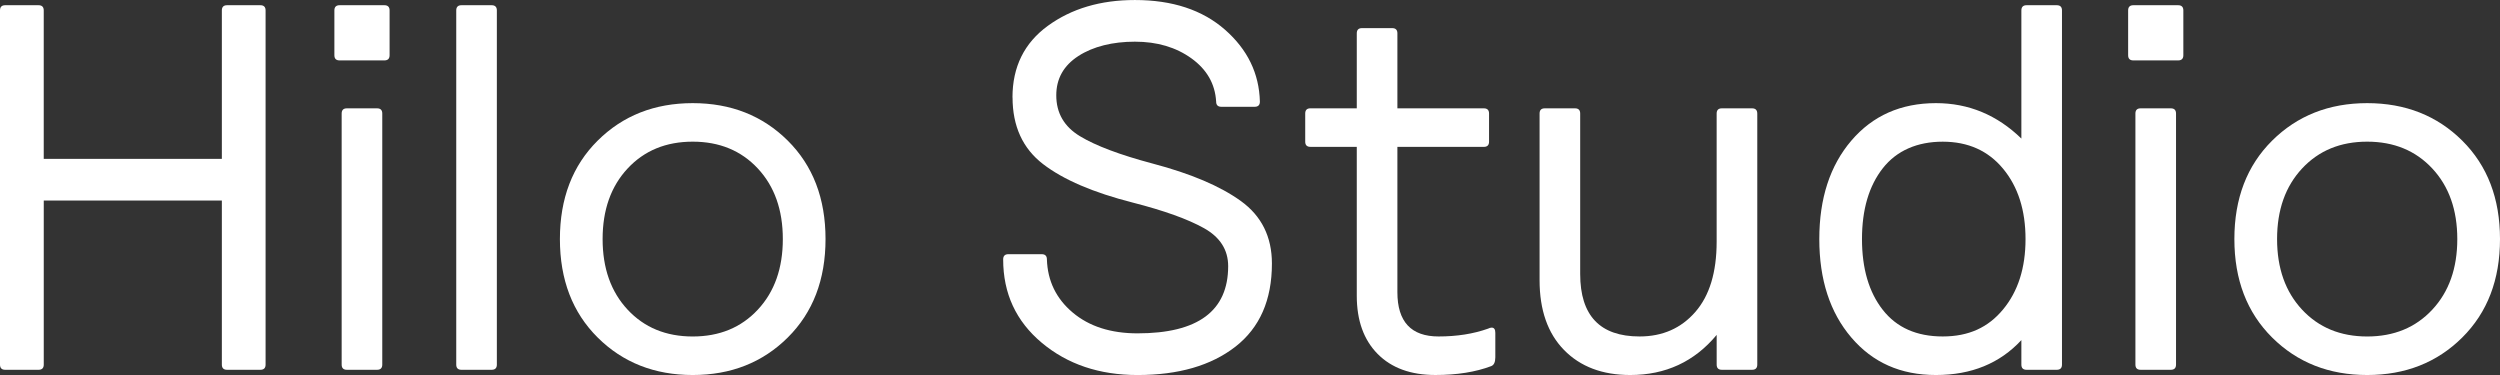
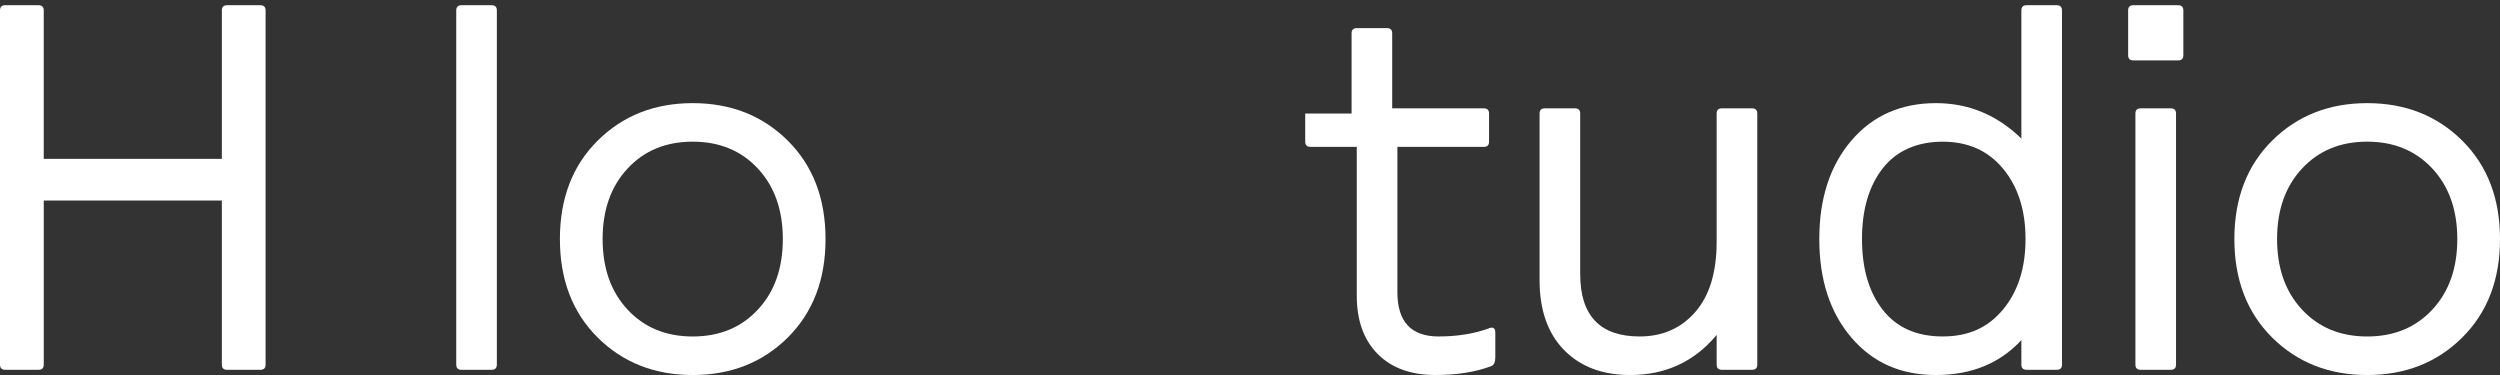
<svg xmlns="http://www.w3.org/2000/svg" viewBox="0 0 1191.9 178.79" data-name="Layer 2" id="Layer_2">
  <rect x="0" y="0" width="1191.9" height="178.79" fill="#333333" stroke="none" />
  <defs>
    <style>
      .cls-1 {
        fill: #fff;
      }
    </style>
  </defs>
  <g data-name="Layer 4" id="Layer_4">
    <g>
      <path d="M20.86,95.6v78.22c0,1.66-.83,2.48-2.48,2.48H2.48c-1.66,0-2.48-.83-2.48-2.48V4.97c0-1.65.83-2.48,2.48-2.48h15.89c1.65,0,2.48.83,2.48,2.48v70.77h84.92V4.97c0-1.65.83-2.48,2.48-2.48h15.89c1.65,0,2.48.83,2.48,2.48v168.85c0,1.66-.83,2.48-2.48,2.48h-15.89c-1.66,0-2.48-.83-2.48-2.48v-78.22H20.86Z" class="cls-1" />
-       <path d="M159.42,26.32V4.97c0-1.65.83-2.48,2.48-2.48h21.36c1.65,0,2.48.83,2.48,2.48v21.35c0,1.66-.83,2.48-2.48,2.48h-21.36c-1.66,0-2.48-.83-2.48-2.48ZM162.89,173.82V54.13c0-1.65.83-2.48,2.48-2.48h14.4c1.65,0,2.48.83,2.48,2.48v119.69c0,1.66-.83,2.48-2.48,2.48h-14.4c-1.66,0-2.48-.83-2.48-2.48Z" class="cls-1" />
      <path d="M217.52,173.82V4.97c0-1.65.83-2.48,2.48-2.48h14.4c1.65,0,2.48.83,2.48,2.48v168.85c0,1.66-.83,2.48-2.48,2.48h-14.4c-1.66,0-2.48-.83-2.48-2.48Z" class="cls-1" />
      <path d="M284.94,160.91c-12-11.92-18-27.56-18-46.93s6-35.01,18-46.93c12-11.92,27.1-17.88,45.32-17.88s33.31,5.96,45.32,17.88c12,11.92,18,27.56,18,46.93s-6,35.01-18,46.93c-12,11.92-27.11,17.88-45.32,17.88s-33.32-5.96-45.32-17.88ZM299.22,80.33c-7.95,8.53-11.92,19.74-11.92,33.65s3.97,25.12,11.92,33.65c7.95,8.53,18.29,12.79,31.04,12.79s23.09-4.26,31.04-12.79c7.95-8.52,11.92-19.74,11.92-33.65s-3.97-25.12-11.92-33.65c-7.95-8.52-18.29-12.79-31.04-12.79s-23.09,4.26-31.04,12.79Z" class="cls-1" />
-       <path d="M482.71,46.44c0-14.57,5.62-25.95,16.88-34.14,11.26-8.19,25.08-12.29,41.47-12.29,17.88,0,32.2,4.72,42.96,14.15,10.76,9.44,16.3,20.86,16.64,34.27,0,1.66-.83,2.48-2.48,2.48h-15.89c-1.66,0-2.48-.83-2.48-2.48-.5-8.44-4.43-15.31-11.79-20.61-7.37-5.3-16.35-7.95-26.94-7.95s-19.91,2.28-26.94,6.83c-7.04,4.55-10.55,10.8-10.55,18.75,0,8.44,3.76,14.94,11.3,19.49,7.53,4.56,19.08,8.9,34.64,13.04,18.21,4.8,32.24,10.76,42.09,17.88,9.85,7.12,14.78,17.05,14.78,29.8,0,17.38-5.8,30.58-17.38,39.61-11.59,9.02-27.15,13.53-46.68,13.53-18.21,0-33.44-5.13-45.69-15.4-12.25-10.26-18.38-23.5-18.38-39.73,0-1.65.83-2.48,2.48-2.48h15.89c1.65,0,2.48.83,2.48,2.48.33,10.27,4.43,18.71,12.29,25.33,7.86,6.62,18.17,9.93,30.92,9.93,28.8,0,43.21-10.68,43.21-32.03,0-7.78-3.85-13.82-11.55-18.13-7.7-4.3-19-8.36-33.89-12.17-18.87-4.8-33.15-10.93-42.83-18.38s-14.53-18.04-14.53-31.78Z" class="cls-1" />
-       <path d="M666.22,51.65h41.22c1.65,0,2.48.83,2.48,2.48v13.41c0,1.66-.83,2.48-2.48,2.48h-41.22v69.28c0,14.07,6.54,21.11,19.62,21.11,8.77,0,16.64-1.24,23.59-3.72.66-.33,1.24-.5,1.74-.5,1.16,0,1.74.83,1.74,2.48v11.67c0,2.32-.66,3.73-1.99,4.22-7.45,2.81-16.31,4.22-26.57,4.22-11.76,0-20.94-3.35-27.56-10.06-6.62-6.71-9.93-15.93-9.93-27.69v-71.02h-22.1c-1.66,0-2.48-.83-2.48-2.48v-13.41c0-1.65.83-2.48,2.48-2.48h22.1V15.89c0-1.65.83-2.48,2.48-2.48h14.4c1.65,0,2.48.83,2.48,2.48v35.76Z" class="cls-1" />
+       <path d="M666.22,51.65h41.22c1.65,0,2.48.83,2.48,2.48v13.41c0,1.66-.83,2.48-2.48,2.48h-41.22v69.28c0,14.07,6.54,21.11,19.62,21.11,8.77,0,16.64-1.24,23.59-3.72.66-.33,1.24-.5,1.74-.5,1.16,0,1.74.83,1.74,2.48v11.67c0,2.32-.66,3.73-1.99,4.22-7.45,2.81-16.31,4.22-26.57,4.22-11.76,0-20.94-3.35-27.56-10.06-6.62-6.71-9.93-15.93-9.93-27.69v-71.02h-22.1c-1.66,0-2.48-.83-2.48-2.48v-13.41h22.1V15.89c0-1.65.83-2.48,2.48-2.48h14.4c1.65,0,2.48.83,2.48,2.48v35.76Z" class="cls-1" />
      <path d="M837.8,54.13v119.69c0,1.66-.83,2.48-2.48,2.48h-14.4c-1.66,0-2.48-.83-2.48-2.48v-14.15c-10.6,12.75-24.33,19.12-41.22,19.12-13.25,0-23.76-3.97-31.54-11.92-7.78-7.95-11.67-19.04-11.67-33.27V54.13c0-1.65.83-2.48,2.48-2.48h14.4c1.65,0,2.48.83,2.48,2.48v76.48c0,19.87,9.44,29.8,28.31,29.8,10.93,0,19.78-3.89,26.57-11.67,6.79-7.78,10.18-18.95,10.18-33.52v-61.09c0-1.65.83-2.48,2.48-2.48h14.4c1.65,0,2.48.83,2.48,2.48Z" class="cls-1" />
      <path d="M983.07,4.97v168.85c0,1.66-.83,2.48-2.48,2.48h-14.4c-1.66,0-2.48-.83-2.48-2.48v-11.67c-10.27,11.09-23.84,16.64-40.72,16.64s-30.17-5.96-40.35-17.88c-10.18-11.92-15.27-27.56-15.27-46.93s5.09-35.01,15.27-46.93c10.18-11.92,23.63-17.88,40.35-17.88,15.56,0,29.13,5.63,40.72,16.89V4.97c0-1.65.83-2.48,2.48-2.48h14.4c1.65,0,2.48.83,2.48,2.48ZM955.01,147.5c7.12-8.61,10.68-19.78,10.68-33.52s-3.56-24.91-10.68-33.52c-7.12-8.61-16.72-12.91-28.8-12.91s-21.94,4.22-28.56,12.66c-6.62,8.44-9.93,19.7-9.93,33.77s3.31,25.33,9.93,33.77c6.62,8.44,16.14,12.66,28.56,12.66s21.69-4.3,28.8-12.91Z" class="cls-1" />
      <path d="M1014.61,26.32V4.97c0-1.65.83-2.48,2.48-2.48h21.36c1.65,0,2.48.83,2.48,2.48v21.35c0,1.66-.83,2.48-2.48,2.48h-21.36c-1.66,0-2.48-.83-2.48-2.48ZM1018.08,173.82V54.13c0-1.65.83-2.48,2.48-2.48h14.4c1.65,0,2.48.83,2.48,2.48v119.69c0,1.66-.83,2.48-2.48,2.48h-14.4c-1.66,0-2.48-.83-2.48-2.48Z" class="cls-1" />
      <path d="M1083.26,160.91c-12-11.92-18-27.56-18-46.93s6-35.01,18-46.93c12-11.92,27.11-17.88,45.32-17.88s33.31,5.96,45.32,17.88c12,11.92,18,27.56,18,46.93s-6,35.01-18,46.93c-12,11.92-27.11,17.88-45.32,17.88s-33.32-5.96-45.32-17.88ZM1097.54,80.33c-7.95,8.53-11.92,19.74-11.92,33.65s3.97,25.12,11.92,33.65c7.95,8.53,18.29,12.79,31.04,12.79s23.09-4.26,31.04-12.79c7.95-8.52,11.92-19.74,11.92-33.65s-3.97-25.12-11.92-33.65c-7.95-8.52-18.29-12.79-31.04-12.79s-23.09,4.26-31.04,12.79Z" class="cls-1" />
    </g>
  </g>
</svg>